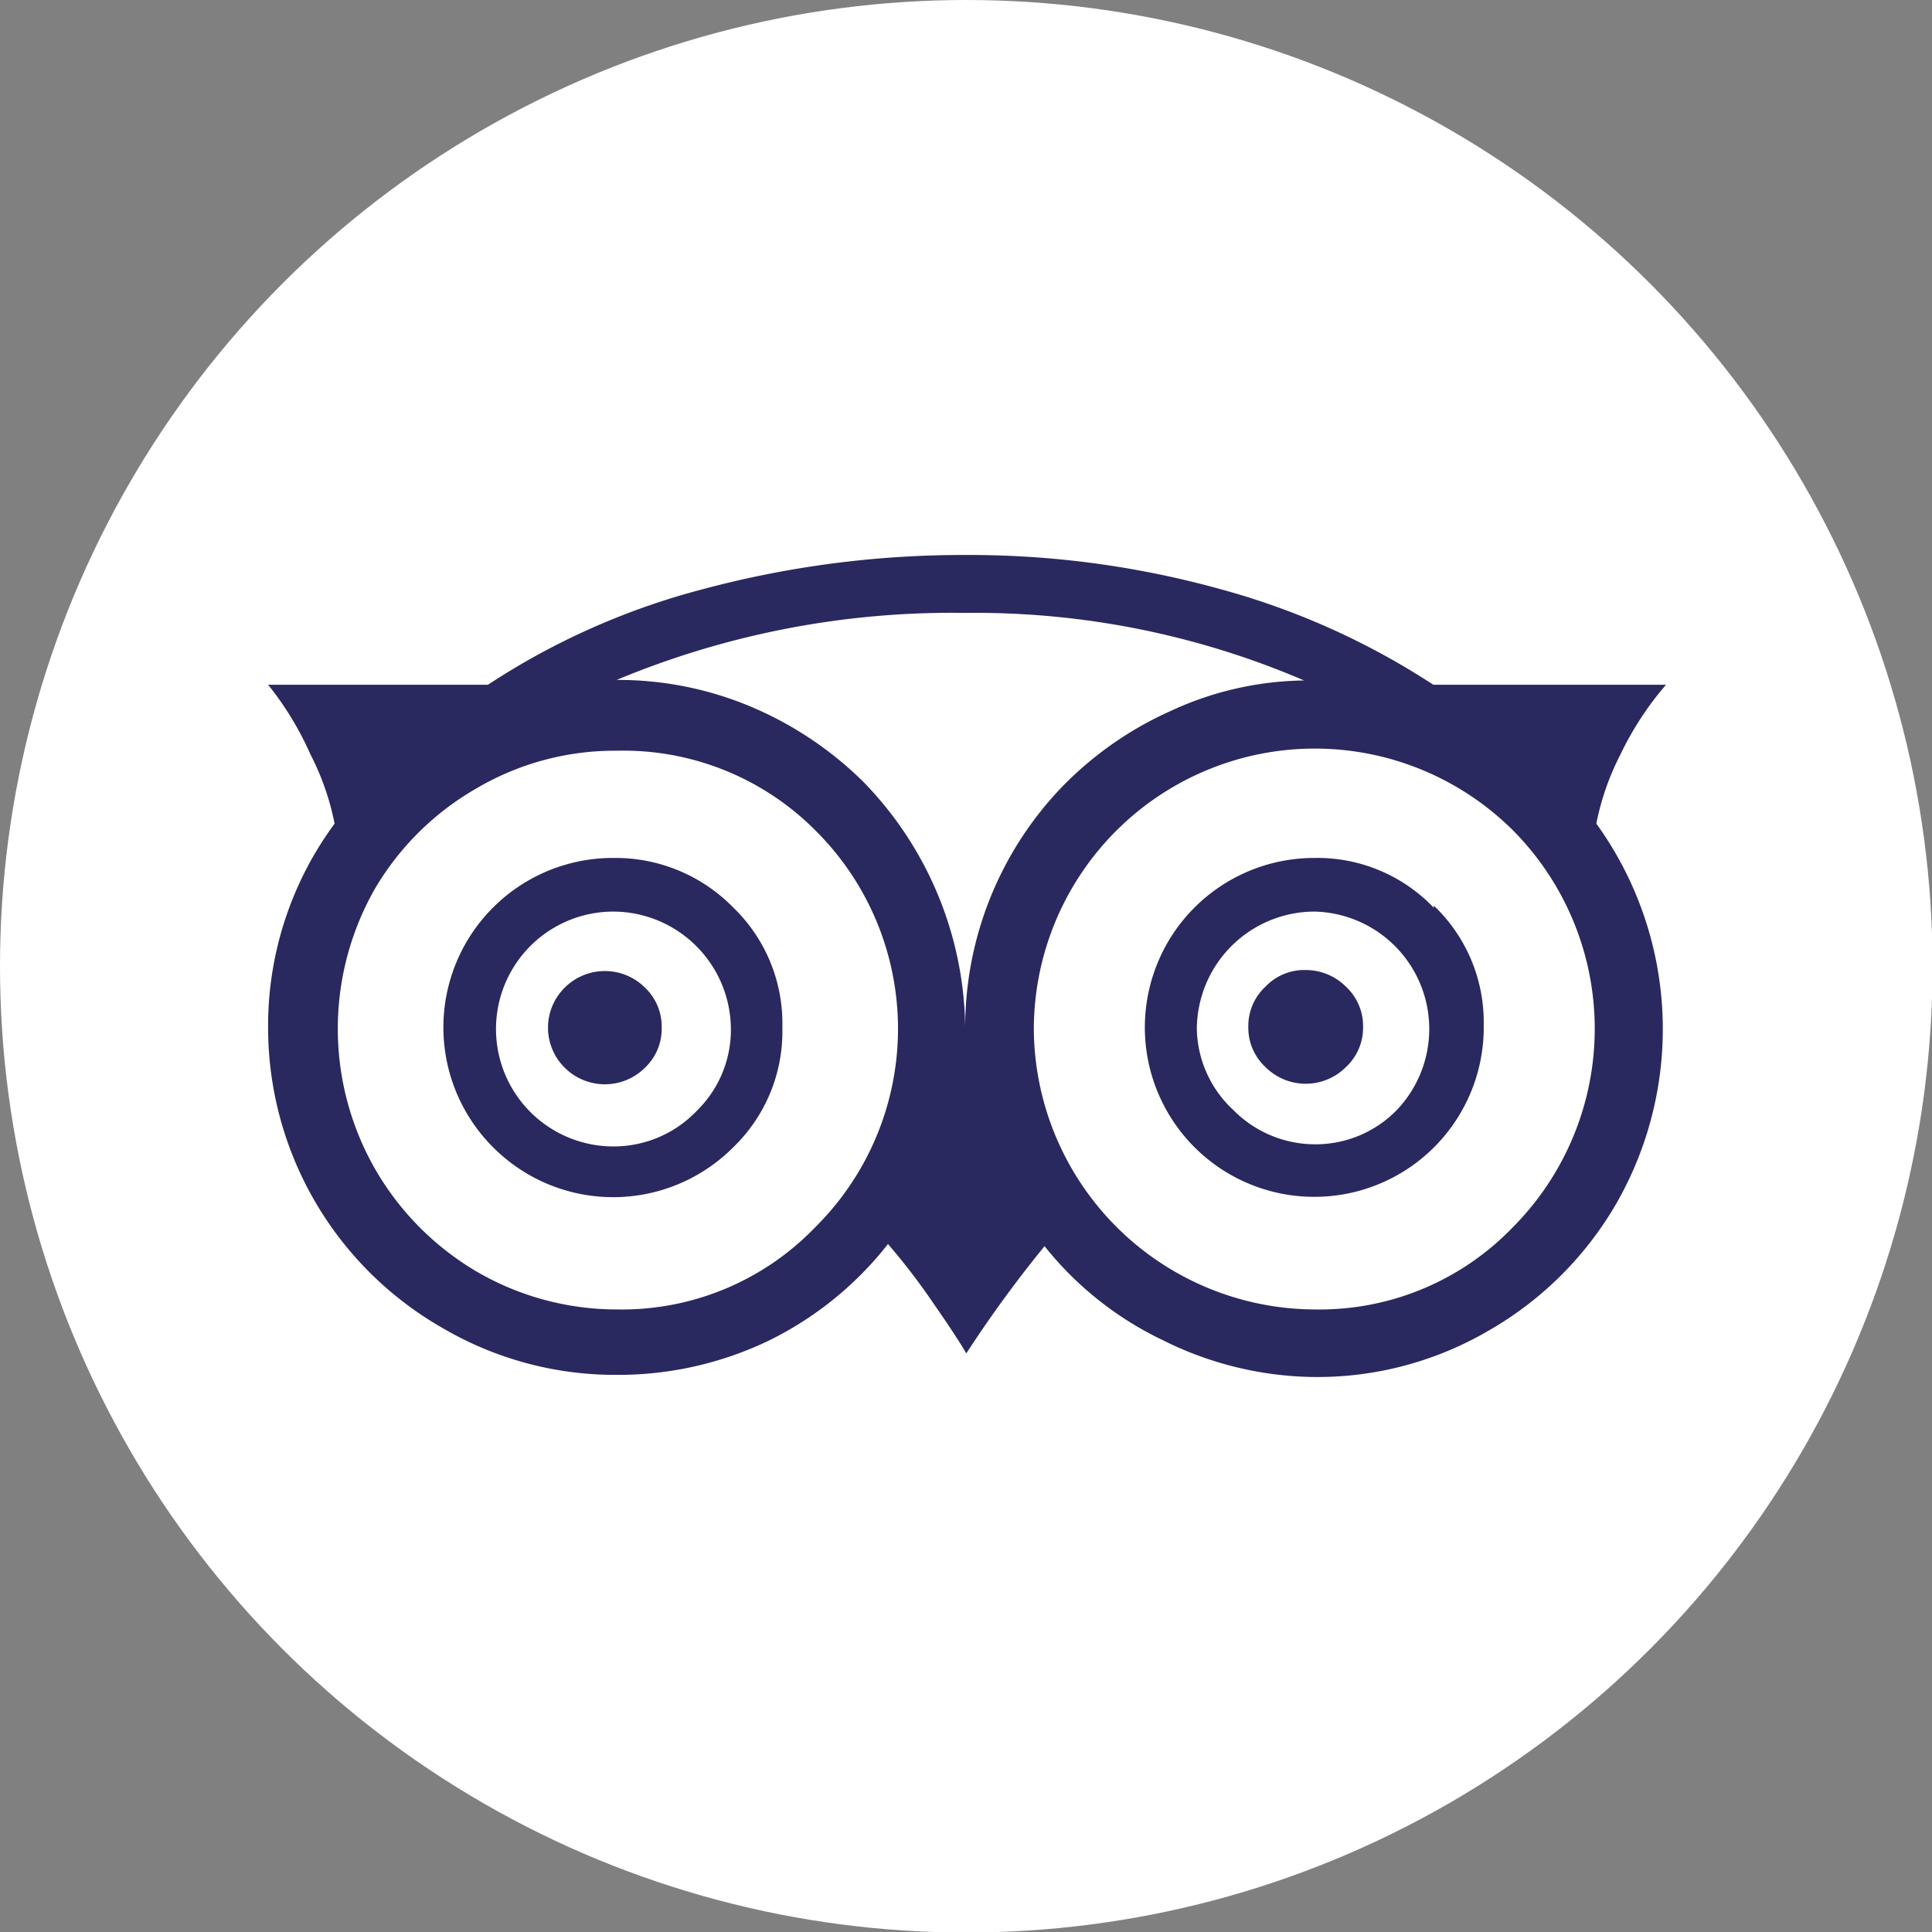
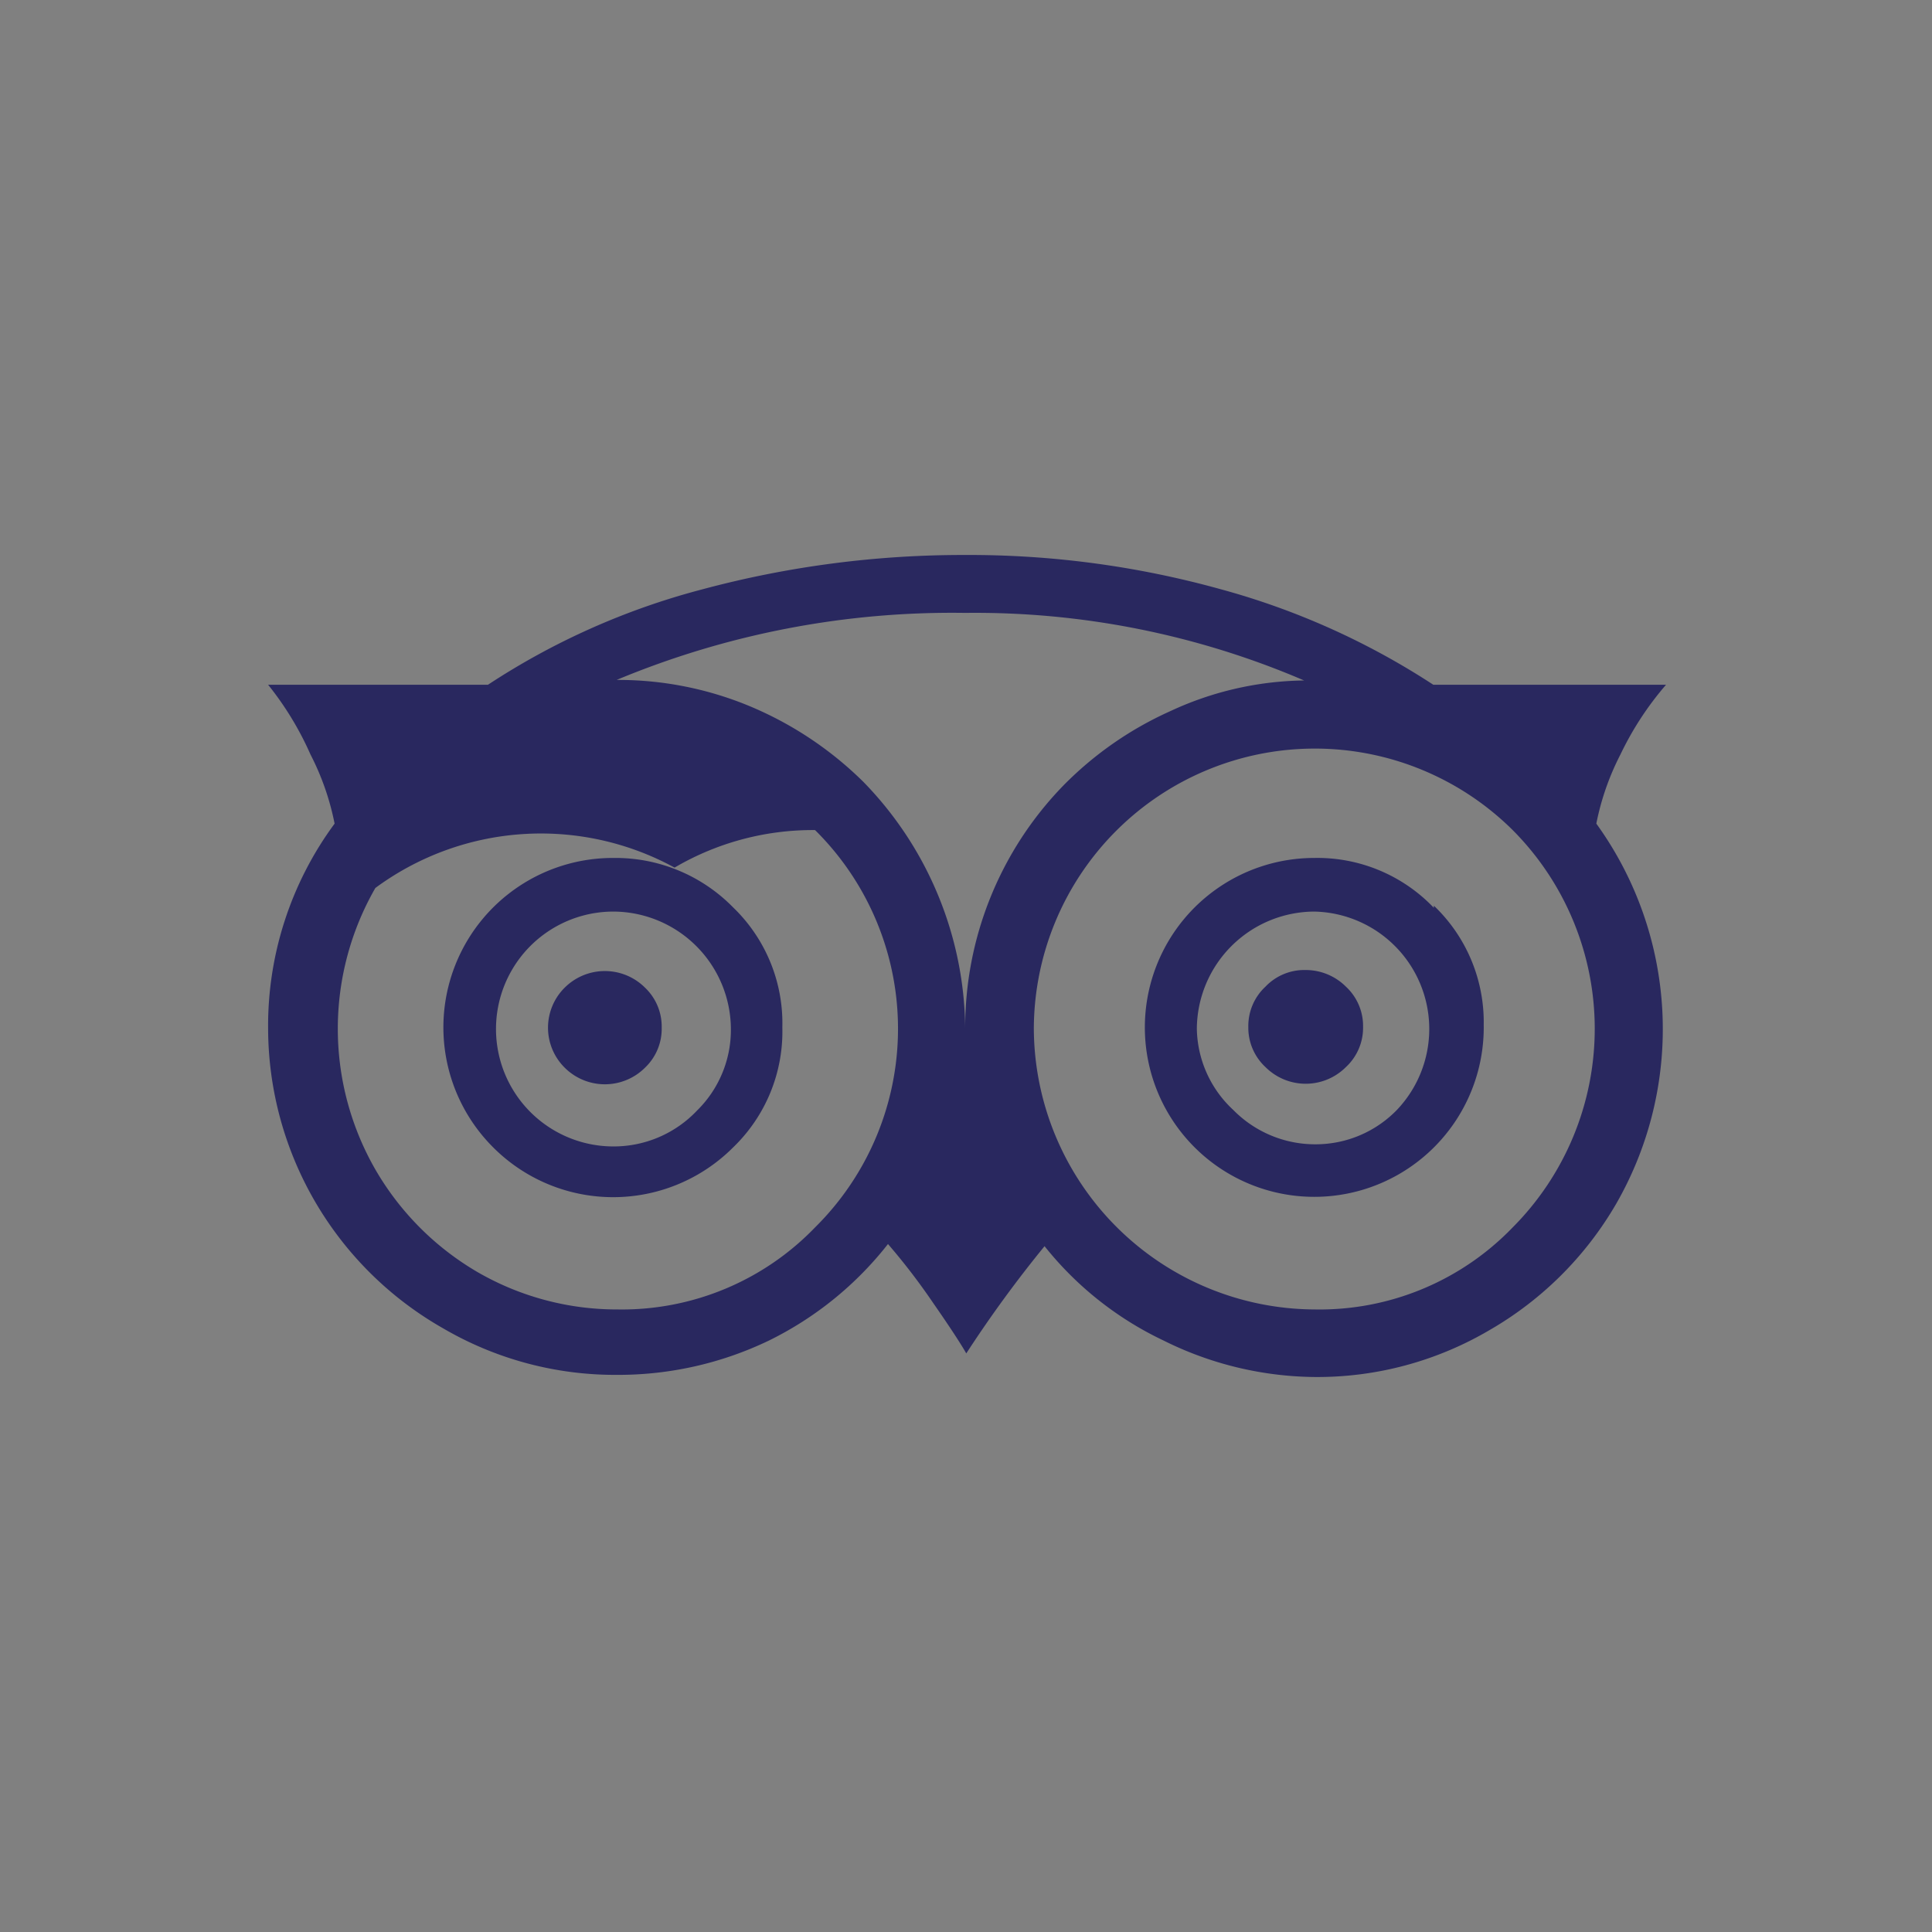
<svg xmlns="http://www.w3.org/2000/svg" viewBox="0 0 36.03 36.03">
  <rect x="0" y="0" width="36.03" height="36.03" fill="#808080" stroke="none" />
  <defs>
    <style>.cls-1{fill:#fff;}.cls-2{fill:#29285f;}</style>
  </defs>
  <title>Asset 1</title>
  <g id="Layer_2" data-name="Layer 2">
    <g id="Layer_1-2" data-name="Layer 1">
-       <circle class="cls-1" cx="18.02" cy="18.02" r="18.02" />
-       <path class="cls-2" d="M26.73,12.77h4.34a5.83,5.83,0,0,0-.85,1.3,4.87,4.87,0,0,0-.45,1.29,6.54,6.54,0,0,1,.37,7.09,6.46,6.46,0,0,1-2.37,2.36,6.33,6.33,0,0,1-3.25.87A6.44,6.44,0,0,1,21.7,25a6.27,6.27,0,0,1-2.22-1.76,22.8,22.8,0,0,0-1.46,2c-.09-.16-.29-.47-.61-.93a12,12,0,0,0-.85-1.11A6.41,6.41,0,0,1,14.34,25a6.48,6.48,0,0,1-2.83.64,6.36,6.36,0,0,1-3.25-.87A6.45,6.45,0,0,1,5,19.18a6.35,6.35,0,0,1,1.24-3.82,4.87,4.87,0,0,0-.45-1.29A5.83,5.83,0,0,0,5,12.77H9.1a13.49,13.49,0,0,1,4-1.78,18.75,18.75,0,0,1,4.9-.64,17.51,17.51,0,0,1,4.77.64A13.92,13.92,0,0,1,26.73,12.77Zm1.48,10.12a5.25,5.25,0,0,0,0-7.41,5.24,5.24,0,0,0-8.93,3.7,5.26,5.26,0,0,0,5.24,5.24A5,5,0,0,0,28.21,22.89Zm-3.89-10.2A15.55,15.55,0,0,0,18,11.43a16.24,16.24,0,0,0-6.5,1.25,6.39,6.39,0,0,1,2.53.51,6.67,6.67,0,0,1,2.07,1.39,6.67,6.67,0,0,1,1.9,4.6,6.47,6.47,0,0,1,1.83-4.53,6.56,6.56,0,0,1,2-1.39A6.07,6.07,0,0,1,24.32,12.69ZM15.2,22.89a5.21,5.21,0,0,0,0-7.41A5.05,5.05,0,0,0,11.51,14a5.09,5.09,0,0,0-2.62.7A5.2,5.2,0,0,0,7,16.56a5.27,5.27,0,0,0,0,5.25,5.27,5.27,0,0,0,1.9,1.91,5.19,5.19,0,0,0,2.62.7A5,5,0,0,0,15.2,22.89Zm11.54-6a3,3,0,0,1,.93,2.22A3.16,3.16,0,1,1,24.51,16,3,3,0,0,1,26.74,16.93ZM14.59,19.16a3,3,0,0,1-.92,2.24,3.16,3.16,0,0,1-4.47,0A3.16,3.16,0,0,1,11.44,16a3.07,3.07,0,0,1,2.23.92A3,3,0,0,1,14.59,19.16ZM26.05,20.7A2.19,2.19,0,0,0,24.51,17a2.2,2.2,0,0,0-2.19,2.19A2.11,2.11,0,0,0,23,20.7a2.14,2.14,0,0,0,1.55.64A2.11,2.11,0,0,0,26.05,20.7ZM13.63,19.16A2.2,2.2,0,0,0,11.44,17a2.19,2.19,0,0,0,0,4.38A2.14,2.14,0,0,0,13,20.71,2.11,2.11,0,0,0,13.63,19.16ZM25.1,18.4a1,1,0,0,1,.32.75,1,1,0,0,1-.32.75,1.06,1.06,0,0,1-1.5,0,1,1,0,0,1-.32-.75,1,1,0,0,1,.32-.75,1,1,0,0,1,.75-.31A1.06,1.06,0,0,1,25.1,18.4Zm-12.76.76a1,1,0,0,1-.31.75,1.06,1.06,0,0,1-1.5,0,1.05,1.05,0,0,1,0-1.49,1.06,1.06,0,0,1,1.5,0A1,1,0,0,1,12.34,19.16Z" />
+       <path class="cls-2" d="M26.73,12.77h4.34a5.83,5.83,0,0,0-.85,1.3,4.87,4.87,0,0,0-.45,1.29,6.54,6.54,0,0,1,.37,7.09,6.46,6.46,0,0,1-2.37,2.36,6.33,6.33,0,0,1-3.25.87A6.44,6.44,0,0,1,21.7,25a6.27,6.27,0,0,1-2.22-1.76,22.8,22.8,0,0,0-1.46,2c-.09-.16-.29-.47-.61-.93a12,12,0,0,0-.85-1.11A6.41,6.41,0,0,1,14.34,25a6.48,6.48,0,0,1-2.83.64,6.36,6.36,0,0,1-3.25-.87A6.45,6.45,0,0,1,5,19.18a6.35,6.35,0,0,1,1.24-3.82,4.87,4.87,0,0,0-.45-1.29A5.83,5.83,0,0,0,5,12.77H9.1a13.49,13.49,0,0,1,4-1.78,18.75,18.75,0,0,1,4.9-.64,17.51,17.51,0,0,1,4.77.64A13.92,13.92,0,0,1,26.73,12.77Zm1.48,10.12a5.25,5.25,0,0,0,0-7.41,5.24,5.24,0,0,0-8.93,3.7,5.26,5.26,0,0,0,5.24,5.24A5,5,0,0,0,28.21,22.89Zm-3.89-10.2A15.55,15.55,0,0,0,18,11.43a16.24,16.24,0,0,0-6.5,1.25,6.39,6.39,0,0,1,2.53.51,6.67,6.67,0,0,1,2.07,1.39,6.67,6.67,0,0,1,1.9,4.6,6.47,6.47,0,0,1,1.83-4.53,6.56,6.56,0,0,1,2-1.39A6.07,6.07,0,0,1,24.32,12.69ZM15.2,22.89a5.21,5.21,0,0,0,0-7.41a5.09,5.09,0,0,0-2.62.7A5.2,5.2,0,0,0,7,16.56a5.27,5.27,0,0,0,0,5.25,5.27,5.27,0,0,0,1.9,1.91,5.19,5.19,0,0,0,2.62.7A5,5,0,0,0,15.2,22.89Zm11.54-6a3,3,0,0,1,.93,2.22A3.16,3.16,0,1,1,24.51,16,3,3,0,0,1,26.74,16.93ZM14.59,19.16a3,3,0,0,1-.92,2.24,3.16,3.16,0,0,1-4.47,0A3.16,3.16,0,0,1,11.44,16a3.07,3.07,0,0,1,2.23.92A3,3,0,0,1,14.59,19.16ZM26.05,20.7A2.19,2.19,0,0,0,24.51,17a2.2,2.2,0,0,0-2.19,2.19A2.11,2.11,0,0,0,23,20.7a2.14,2.14,0,0,0,1.55.64A2.11,2.11,0,0,0,26.05,20.7ZM13.63,19.16A2.2,2.2,0,0,0,11.44,17a2.19,2.19,0,0,0,0,4.38A2.14,2.14,0,0,0,13,20.71,2.11,2.11,0,0,0,13.63,19.16ZM25.1,18.4a1,1,0,0,1,.32.75,1,1,0,0,1-.32.75,1.06,1.06,0,0,1-1.5,0,1,1,0,0,1-.32-.75,1,1,0,0,1,.32-.75,1,1,0,0,1,.75-.31A1.06,1.06,0,0,1,25.1,18.4Zm-12.76.76a1,1,0,0,1-.31.75,1.06,1.06,0,0,1-1.5,0,1.05,1.05,0,0,1,0-1.49,1.06,1.06,0,0,1,1.5,0A1,1,0,0,1,12.34,19.16Z" />
    </g>
  </g>
</svg>